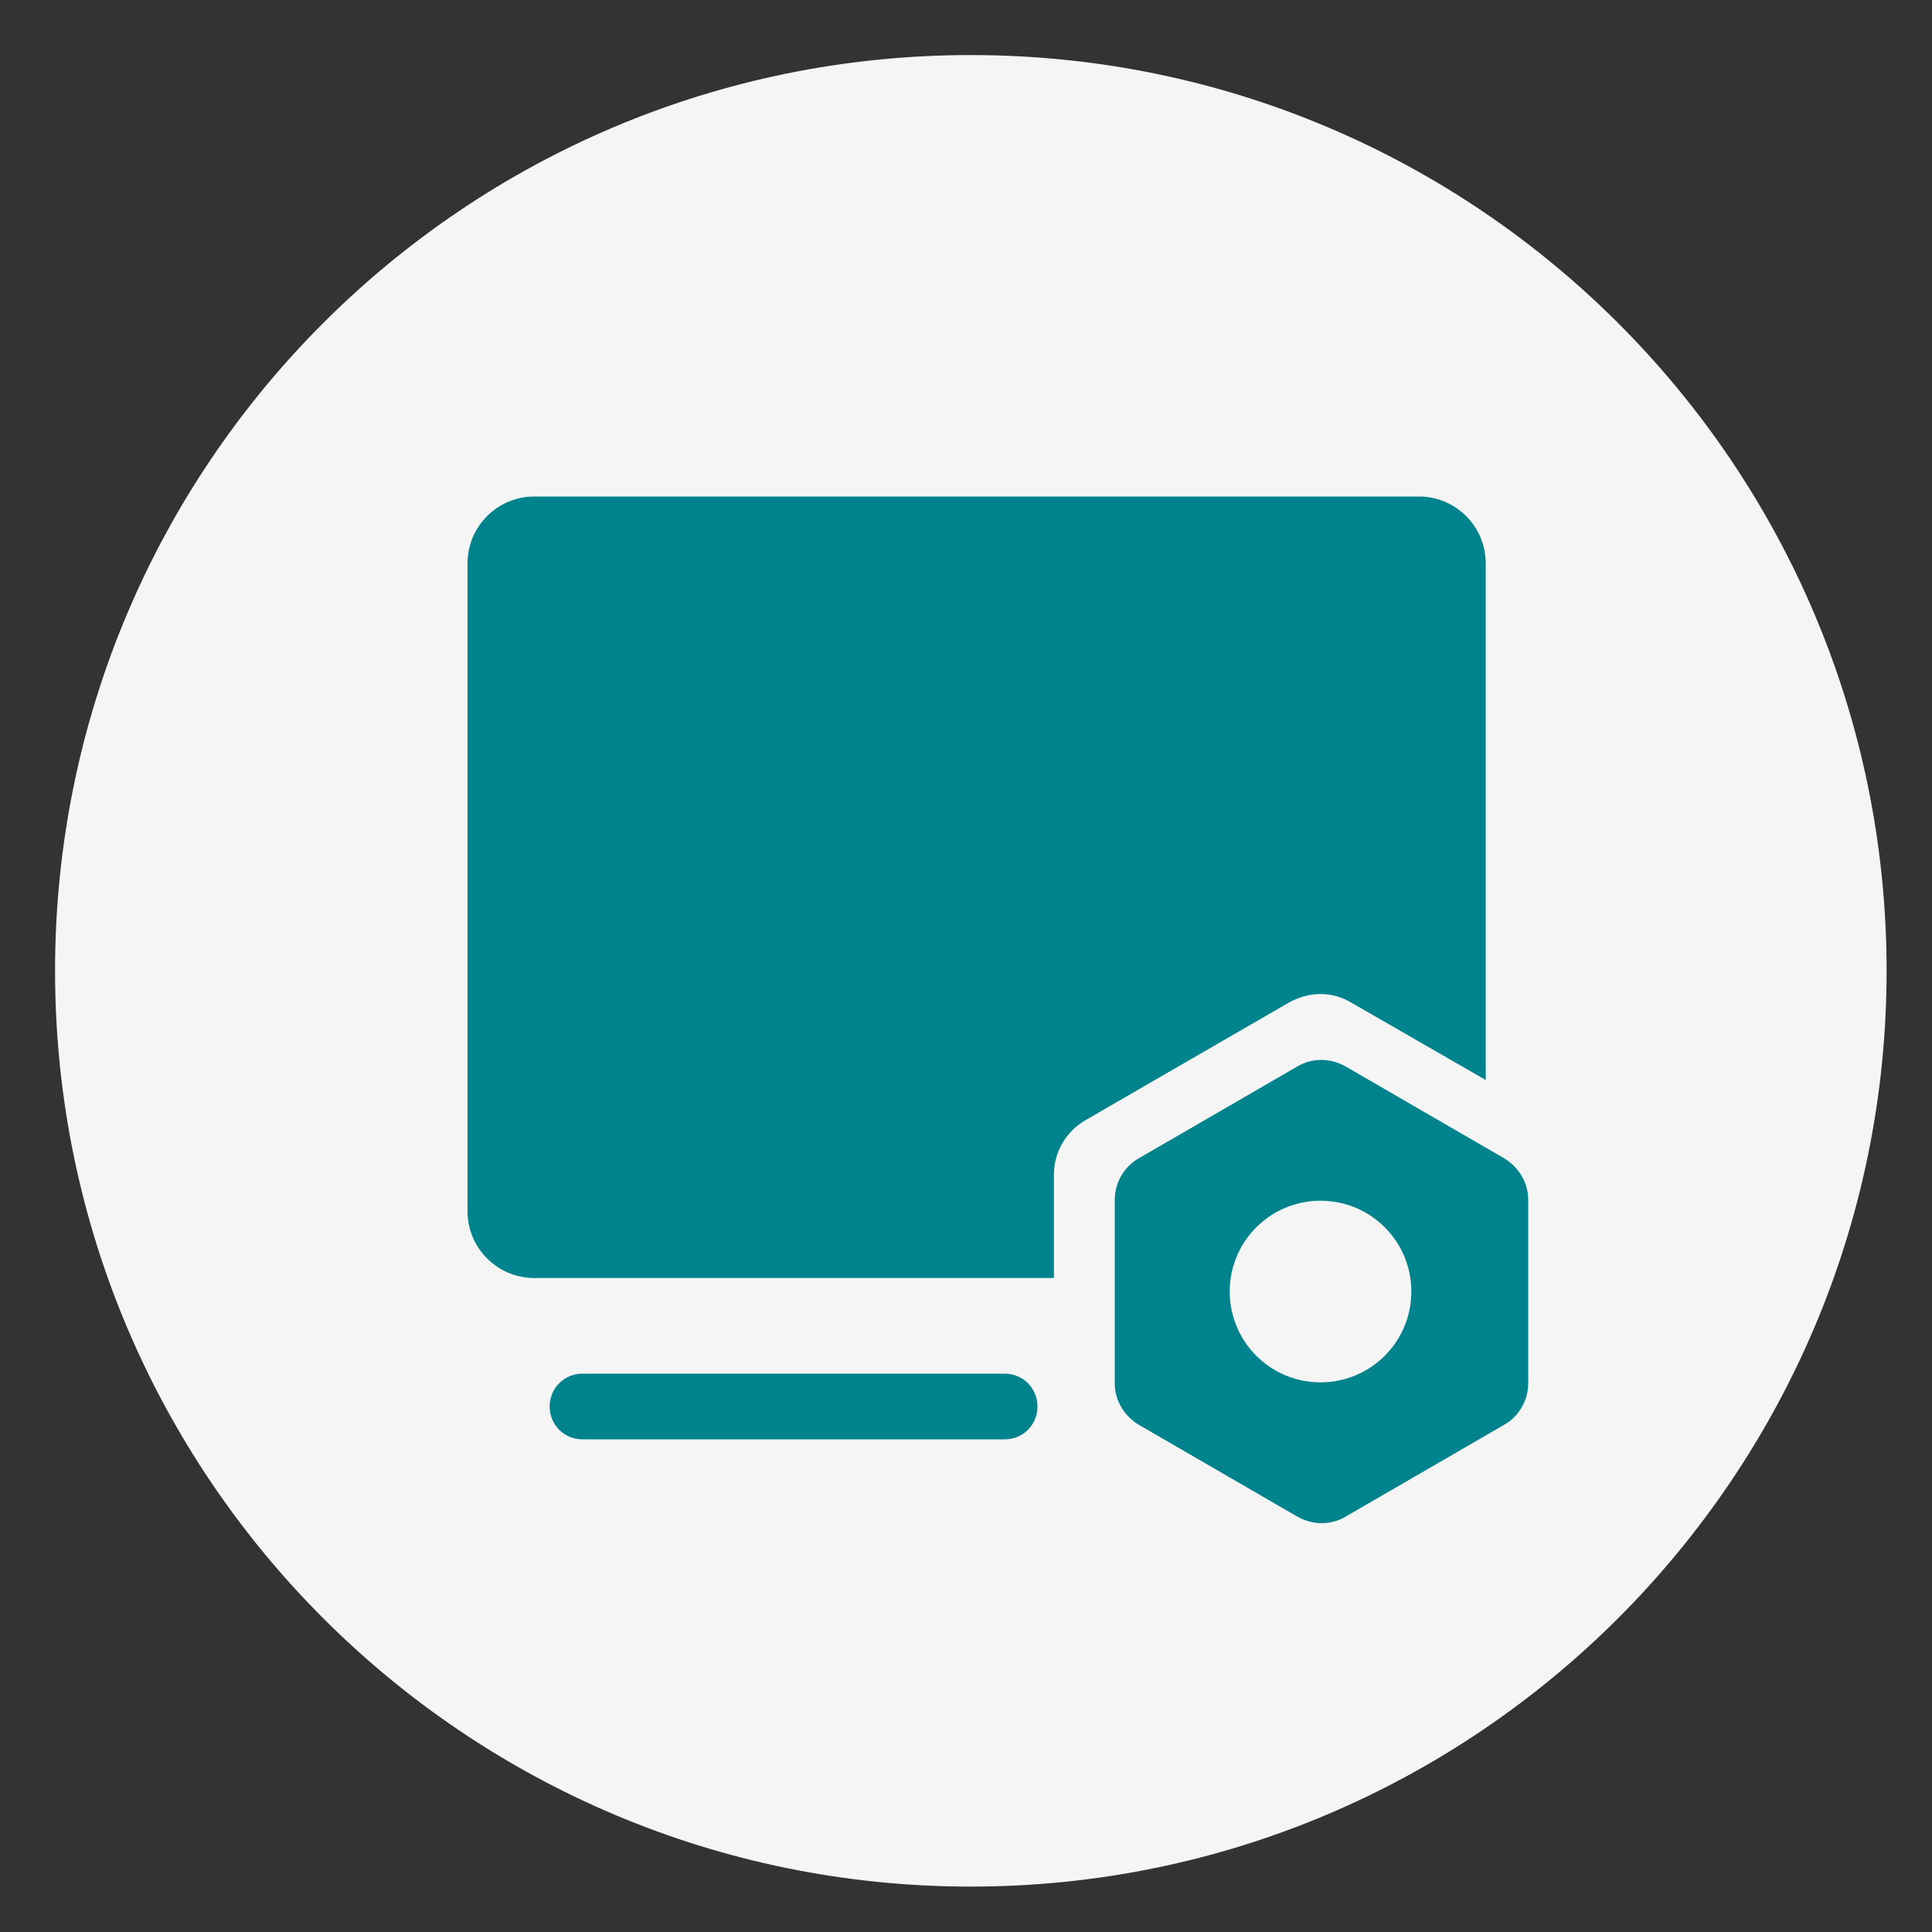
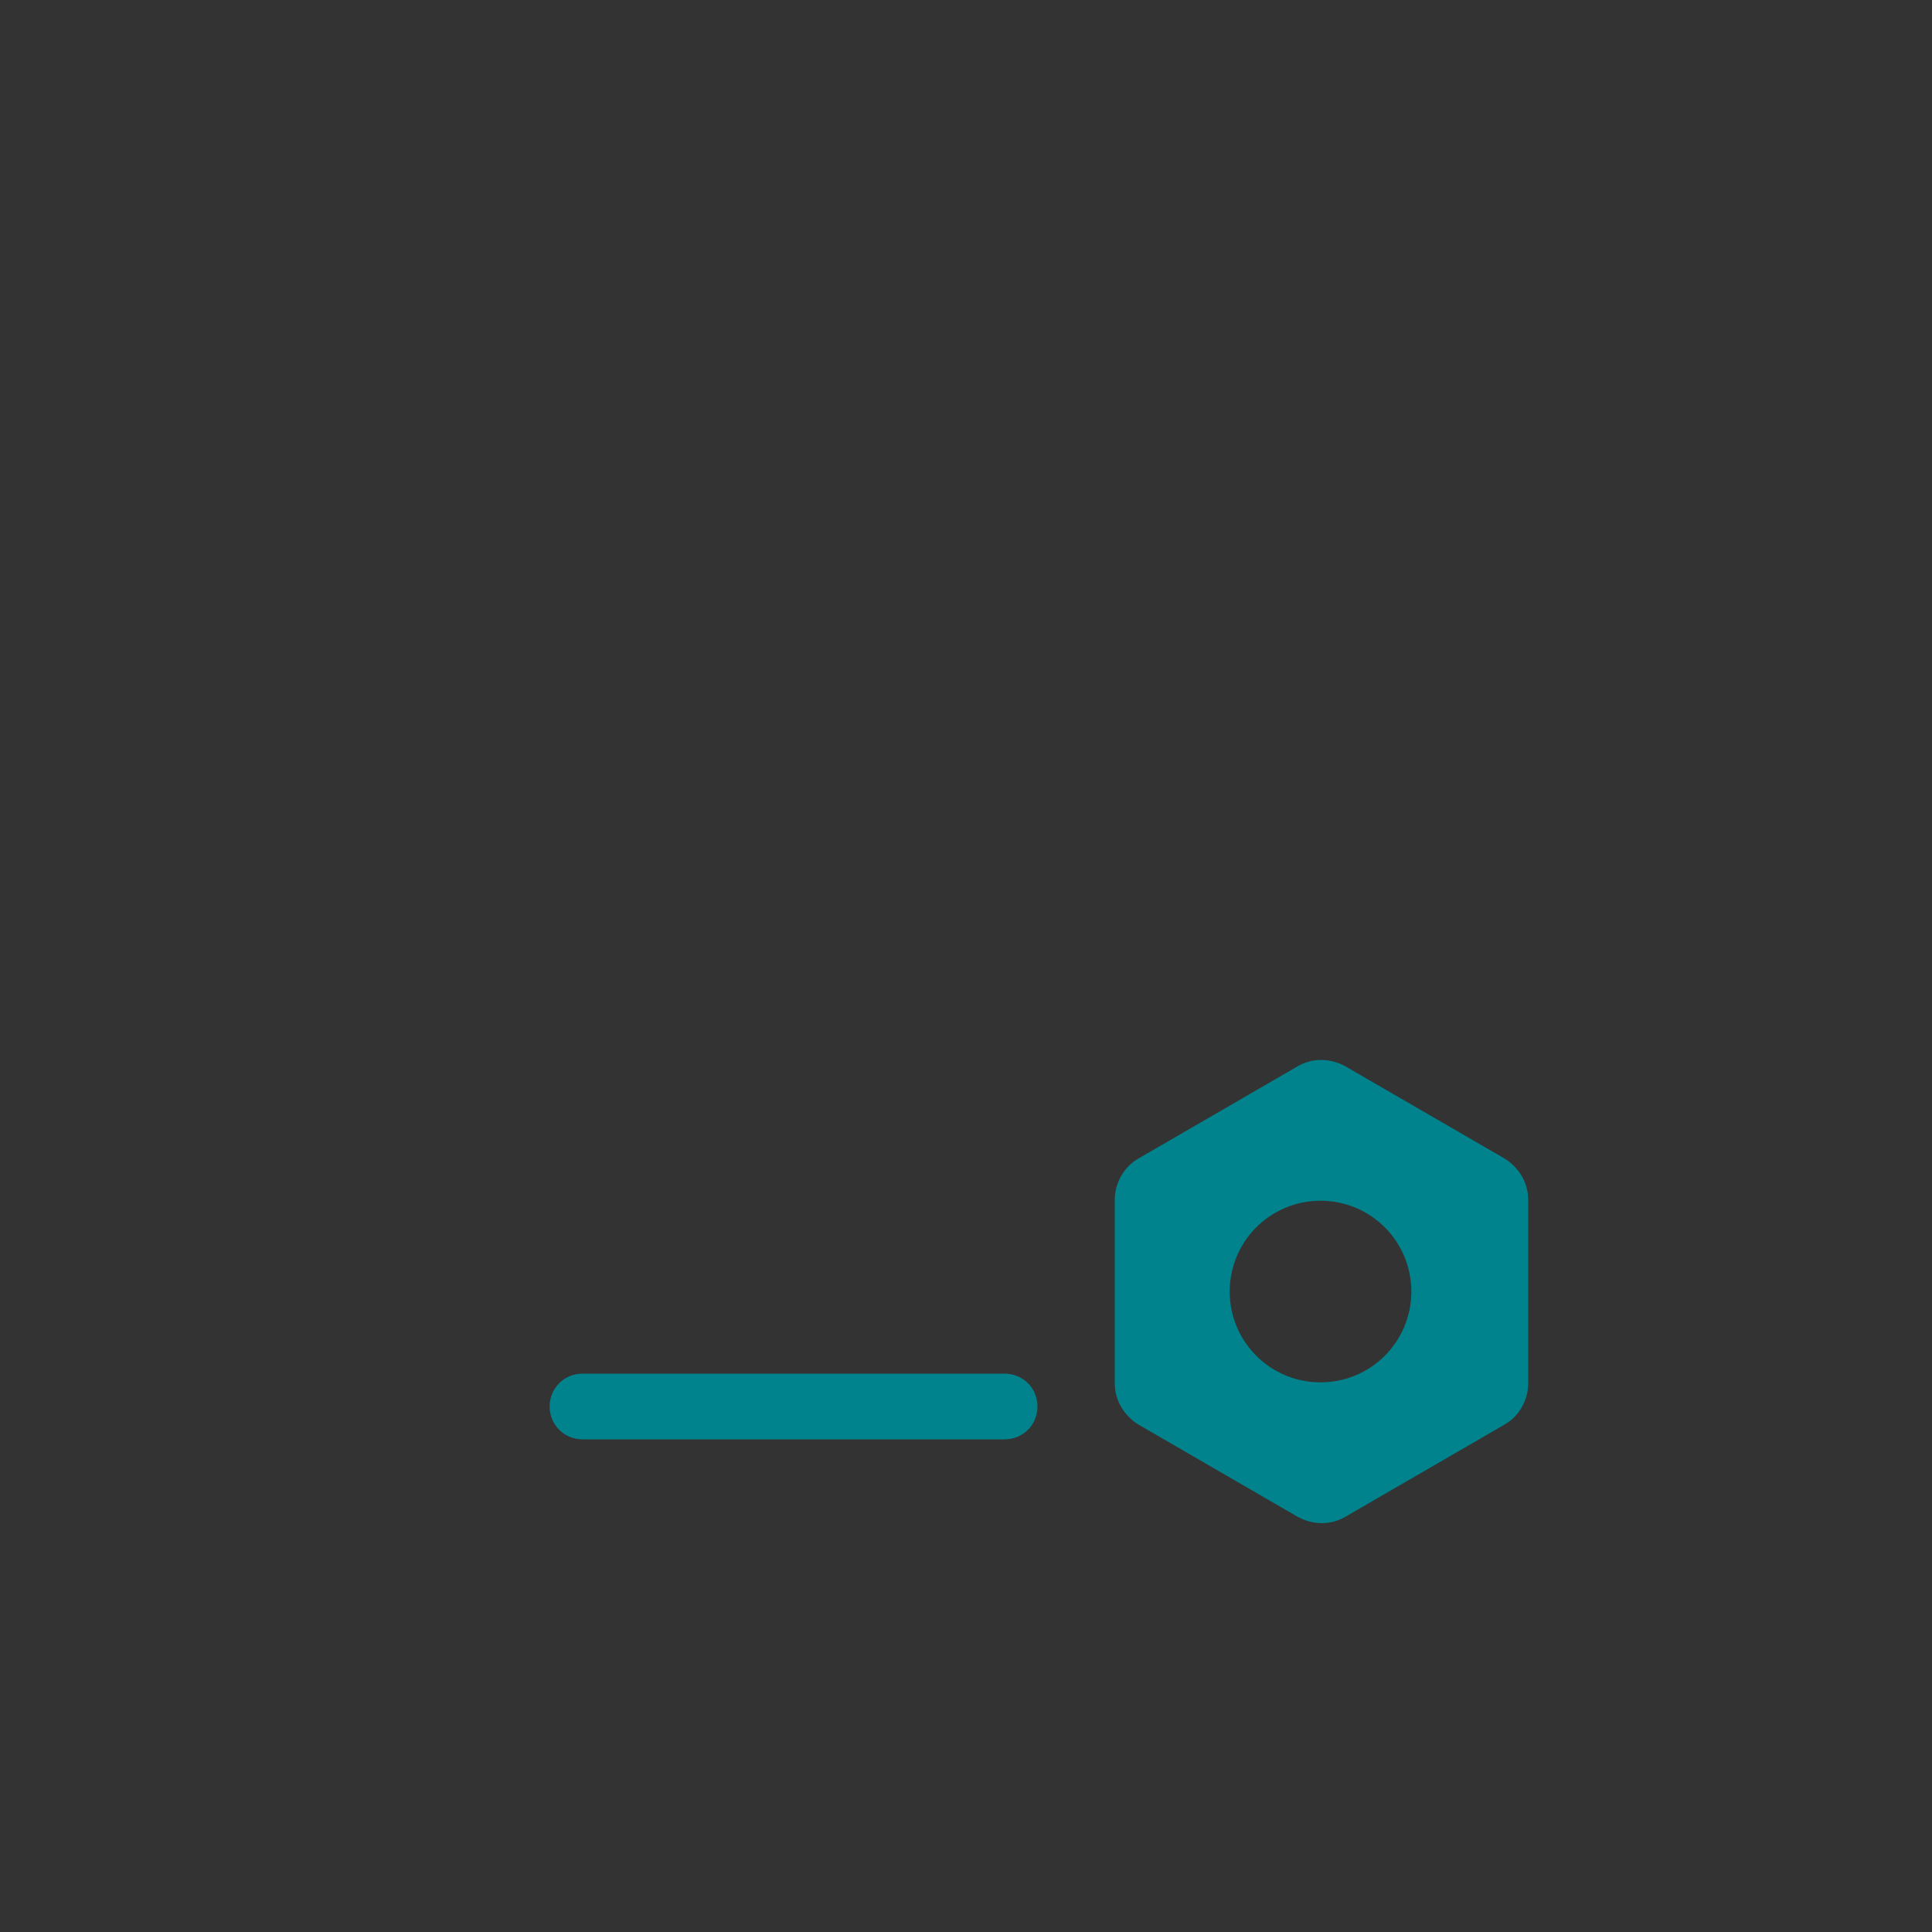
<svg xmlns="http://www.w3.org/2000/svg" x="0px" y="0px" viewBox="0 0 200 200" style="enable-background:new 0 0 200 200;" xml:space="preserve">
  <rect x="0" y="0" width="200" height="200" fill="#333333" stroke="none" />
  <style type="text/css">
	.st0{fill:#FFF;fill-opacity:0.95;}
	.st1{fill:#00838C;}
</style>
-   <path class="st0" d="M5.7,100.5c0,52.4,42.5,94.8,94.8,94.8s94.8-42.5,94.8-94.8S152.9,5.7,100.5,5.7S5.7,48.1,5.7,100.5z" />
  <g>
    <path class="st1" d="M104,142.2H60.3c-1.9,0-3.4,1.5-3.4,3.4s1.5,3.4,3.4,3.4H104c1.9,0,3.4-1.5,3.4-3.4S105.9,142.2,104,142.2z    M155.7,119.9l-16.4-9.5c-1.6-0.9-3.5-0.9-5,0l-16.4,9.5c-1.6,0.9-2.5,2.6-2.5,4.3v19c0,1.8,1,3.4,2.5,4.3l16.4,9.5   c1.6,0.9,3.5,0.9,5,0l16.4-9.5c1.6-0.9,2.5-2.6,2.5-4.3v-19C158.2,122.4,157.2,120.8,155.7,119.9z M136.7,143.1   c-5.2,0-9.4-4.2-9.4-9.4c0-5.2,4.2-9.4,9.4-9.4c5.2,0,9.4,4.2,9.4,9.4C146.1,138.9,141.9,143.1,136.7,143.1z" />
-     <path class="st1" d="M136.7,102.9c1.1,0,2.2,0.3,3.2,0.9l13.9,8V58.3c0-3.8-3.1-6.9-6.9-6.9l0,0H55.3c-3.8,0-6.9,3.1-6.9,6.9v67.1   c0,3.8,3.1,6.9,6.9,6.9l0,0h53.8v-10.7c0-2.3,1.2-4.4,3.2-5.6l21.1-12.2C134.5,103.2,135.6,102.9,136.7,102.9L136.7,102.9z" />
  </g>
</svg>